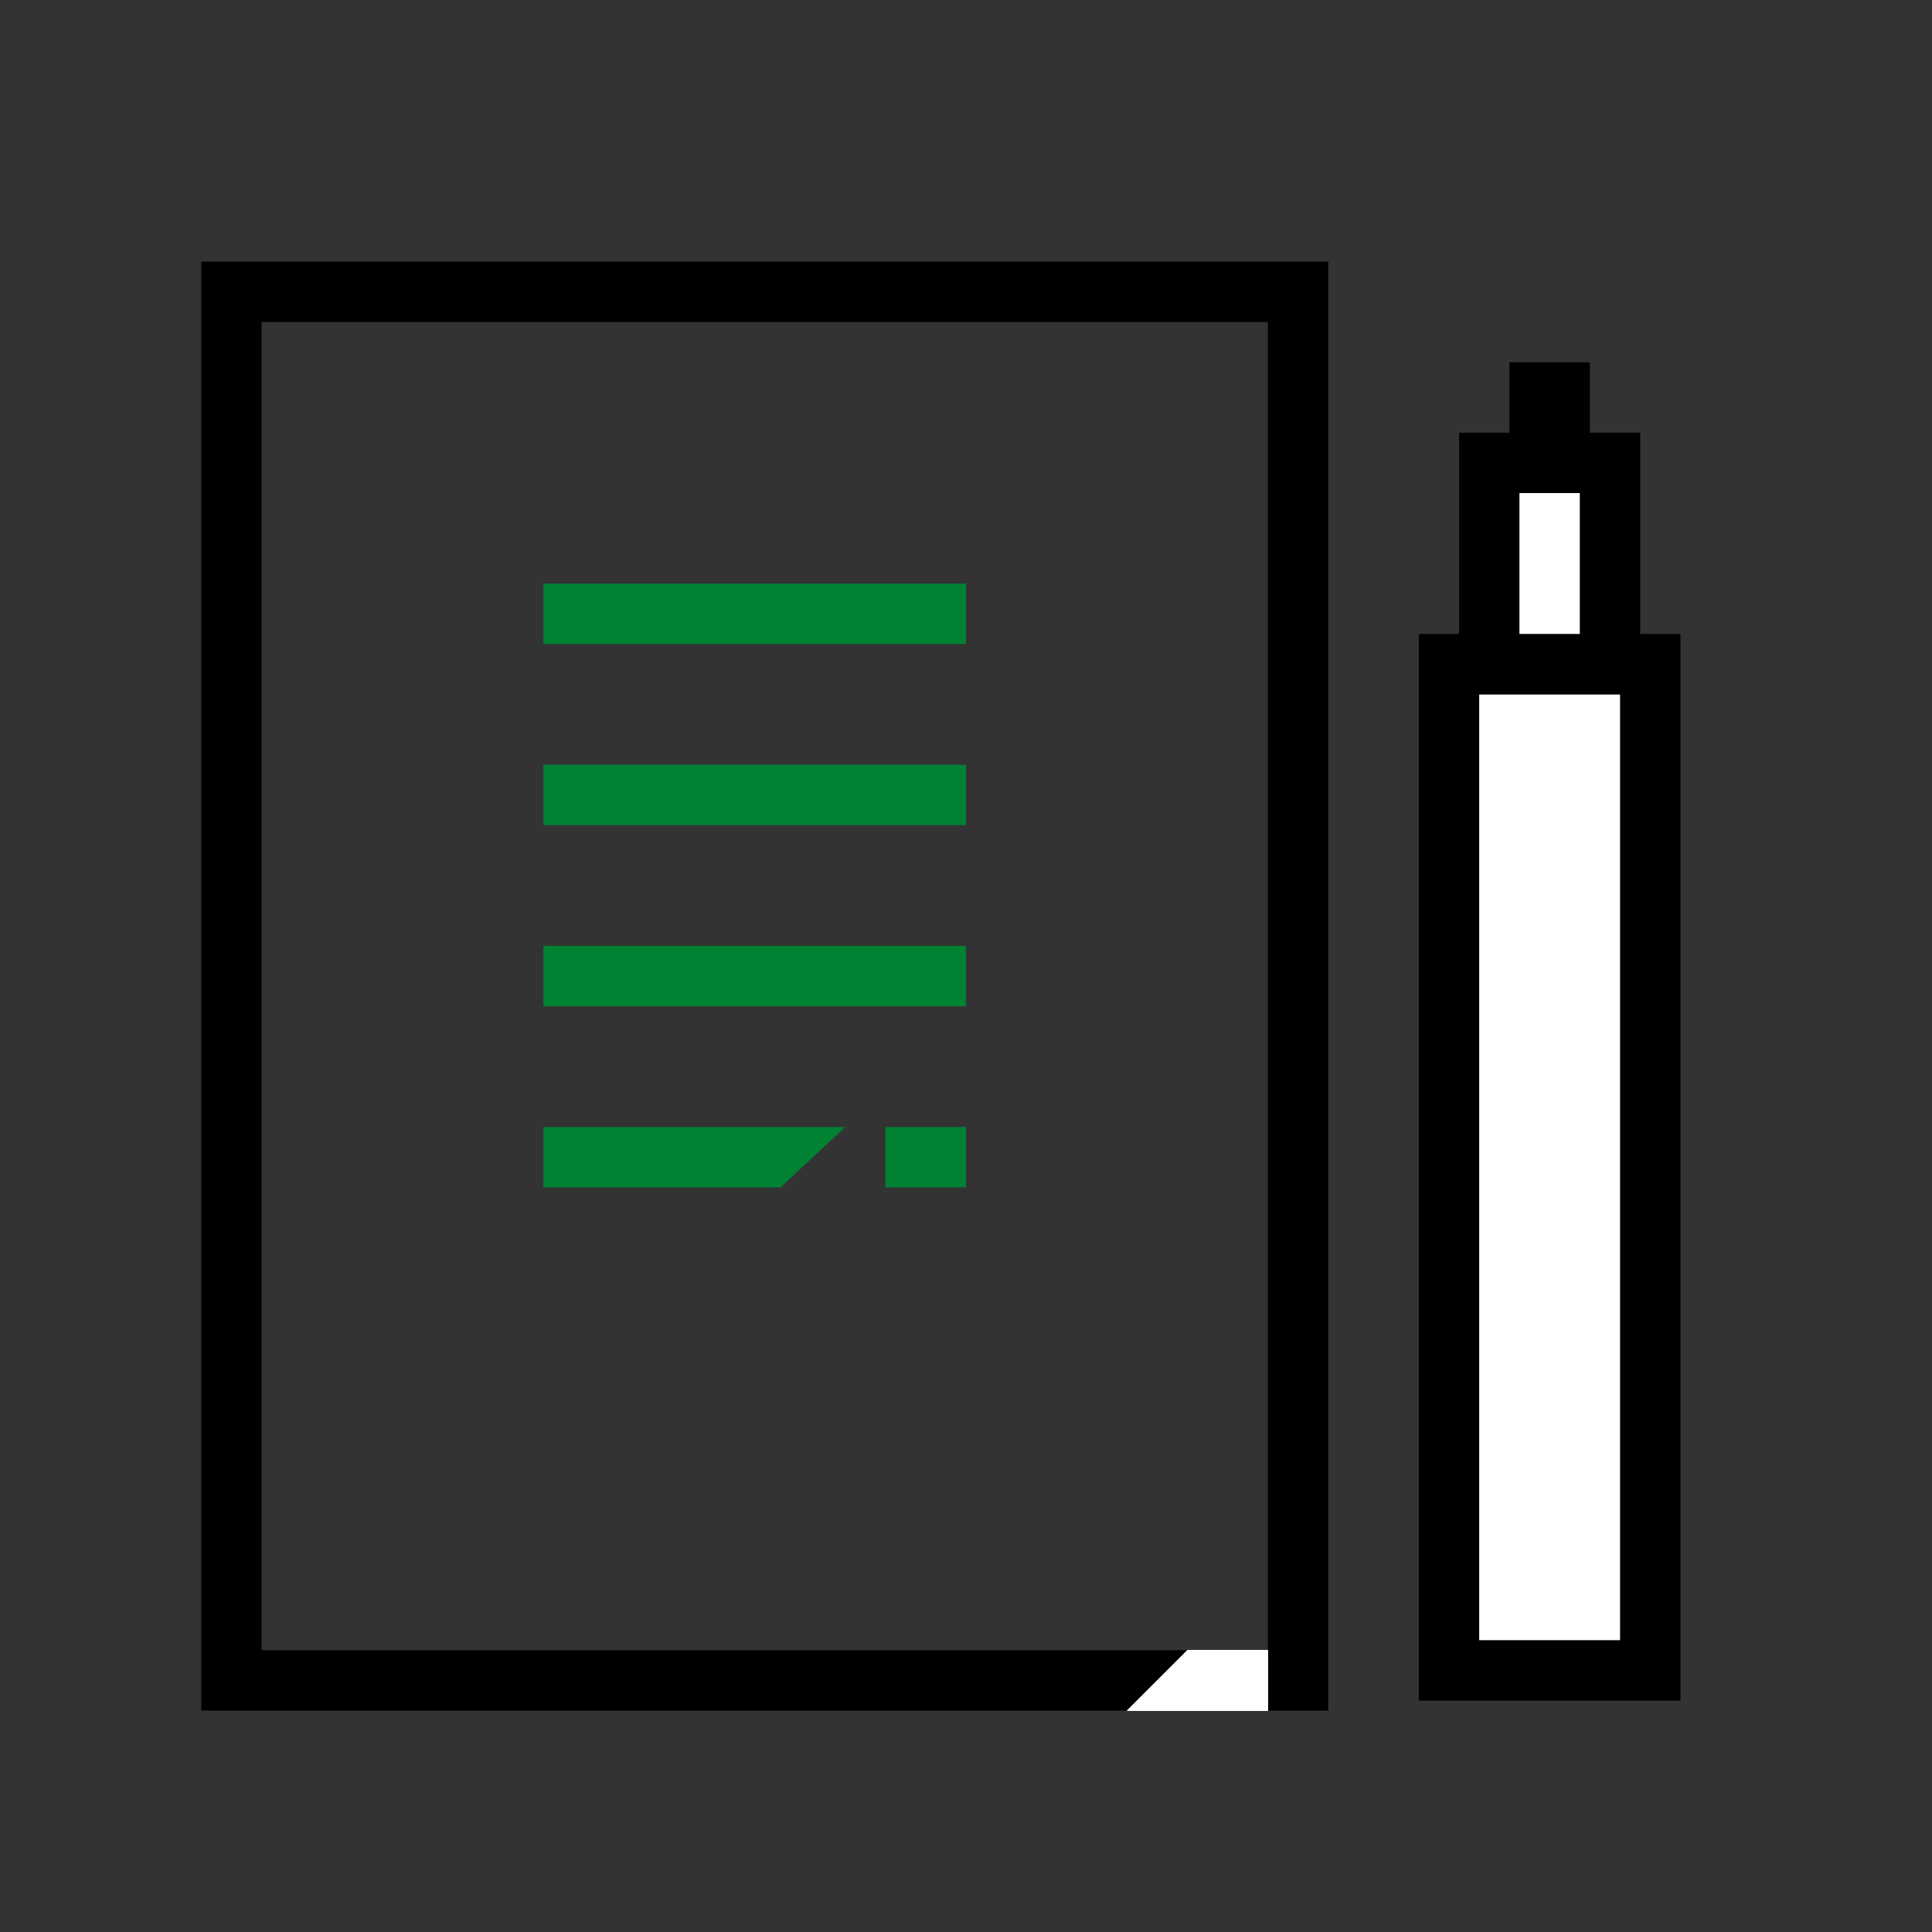
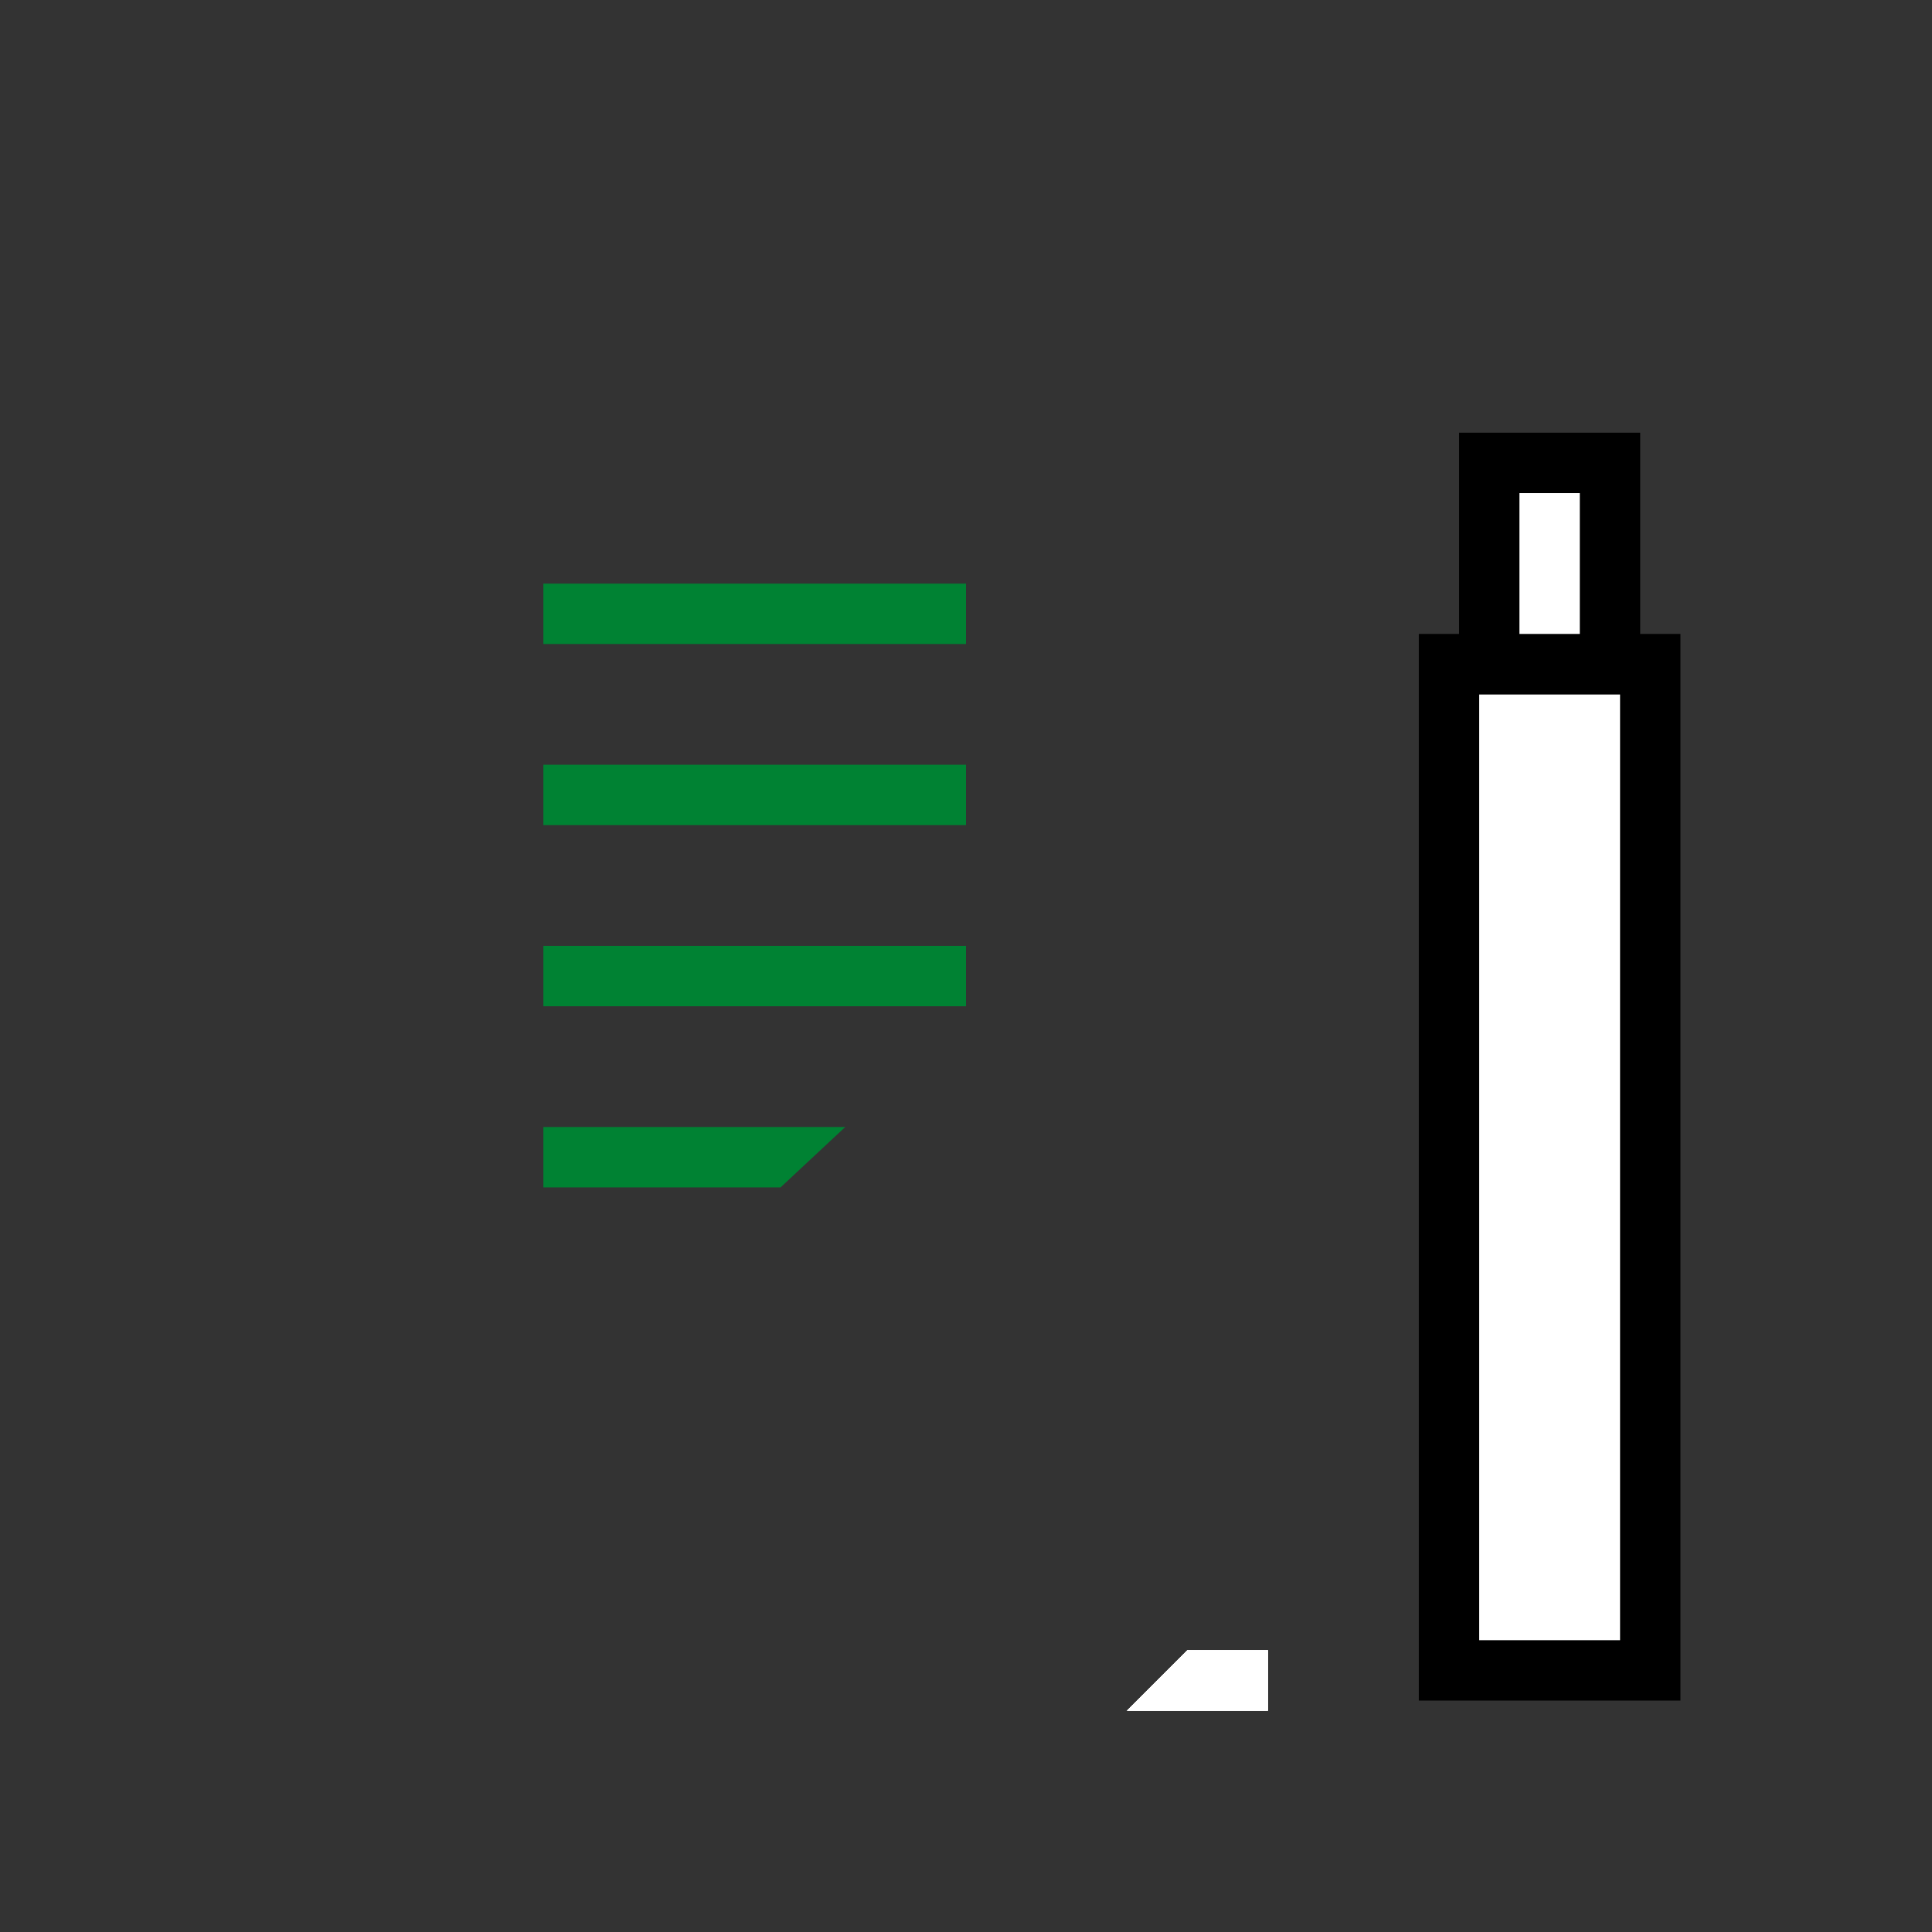
<svg xmlns="http://www.w3.org/2000/svg" width="96" height="96" viewBox="0 0 96 96" fill="none">
  <rect x="0" y="0" width="96" height="96" fill="#333333" stroke="none" />
  <rect x="72" y="33" width="10" height="50" fill="white" stroke="black" stroke-width="3" />
  <rect x="74" y="23" width="6" height="10" fill="white" stroke="black" stroke-width="3" />
-   <rect x="75" y="18" width="4" height="4" fill="black" />
  <rect x="27" y="29" width="21" height="3" fill="#008233" />
  <rect x="27" y="38" width="21" height="3" fill="#008233" />
  <rect x="27" y="47" width="21" height="3" fill="#008233" />
  <path d="M27 56H42L38.786 59H27V56Z" fill="#008233" />
-   <rect x="44" y="56" width="4" height="3" fill="#008233" />
-   <rect x="11.5" y="14.5" width="53" height="69" stroke="black" stroke-width="3" />
  <path d="M63 85L56 85L59 82L63 82L63 85Z" fill="white" />
  <path d="M63 85L56 85L59 82L63 82L63 85Z" fill="white" />
  <path d="M63 85L56 85L59 82L63 82L63 85Z" fill="white" />
  <path d="M63 85L56 85L59 82L63 82L63 85Z" fill="white" />
  <path d="M63 85L56 85L59 82L63 82L63 85Z" fill="white" />
</svg>